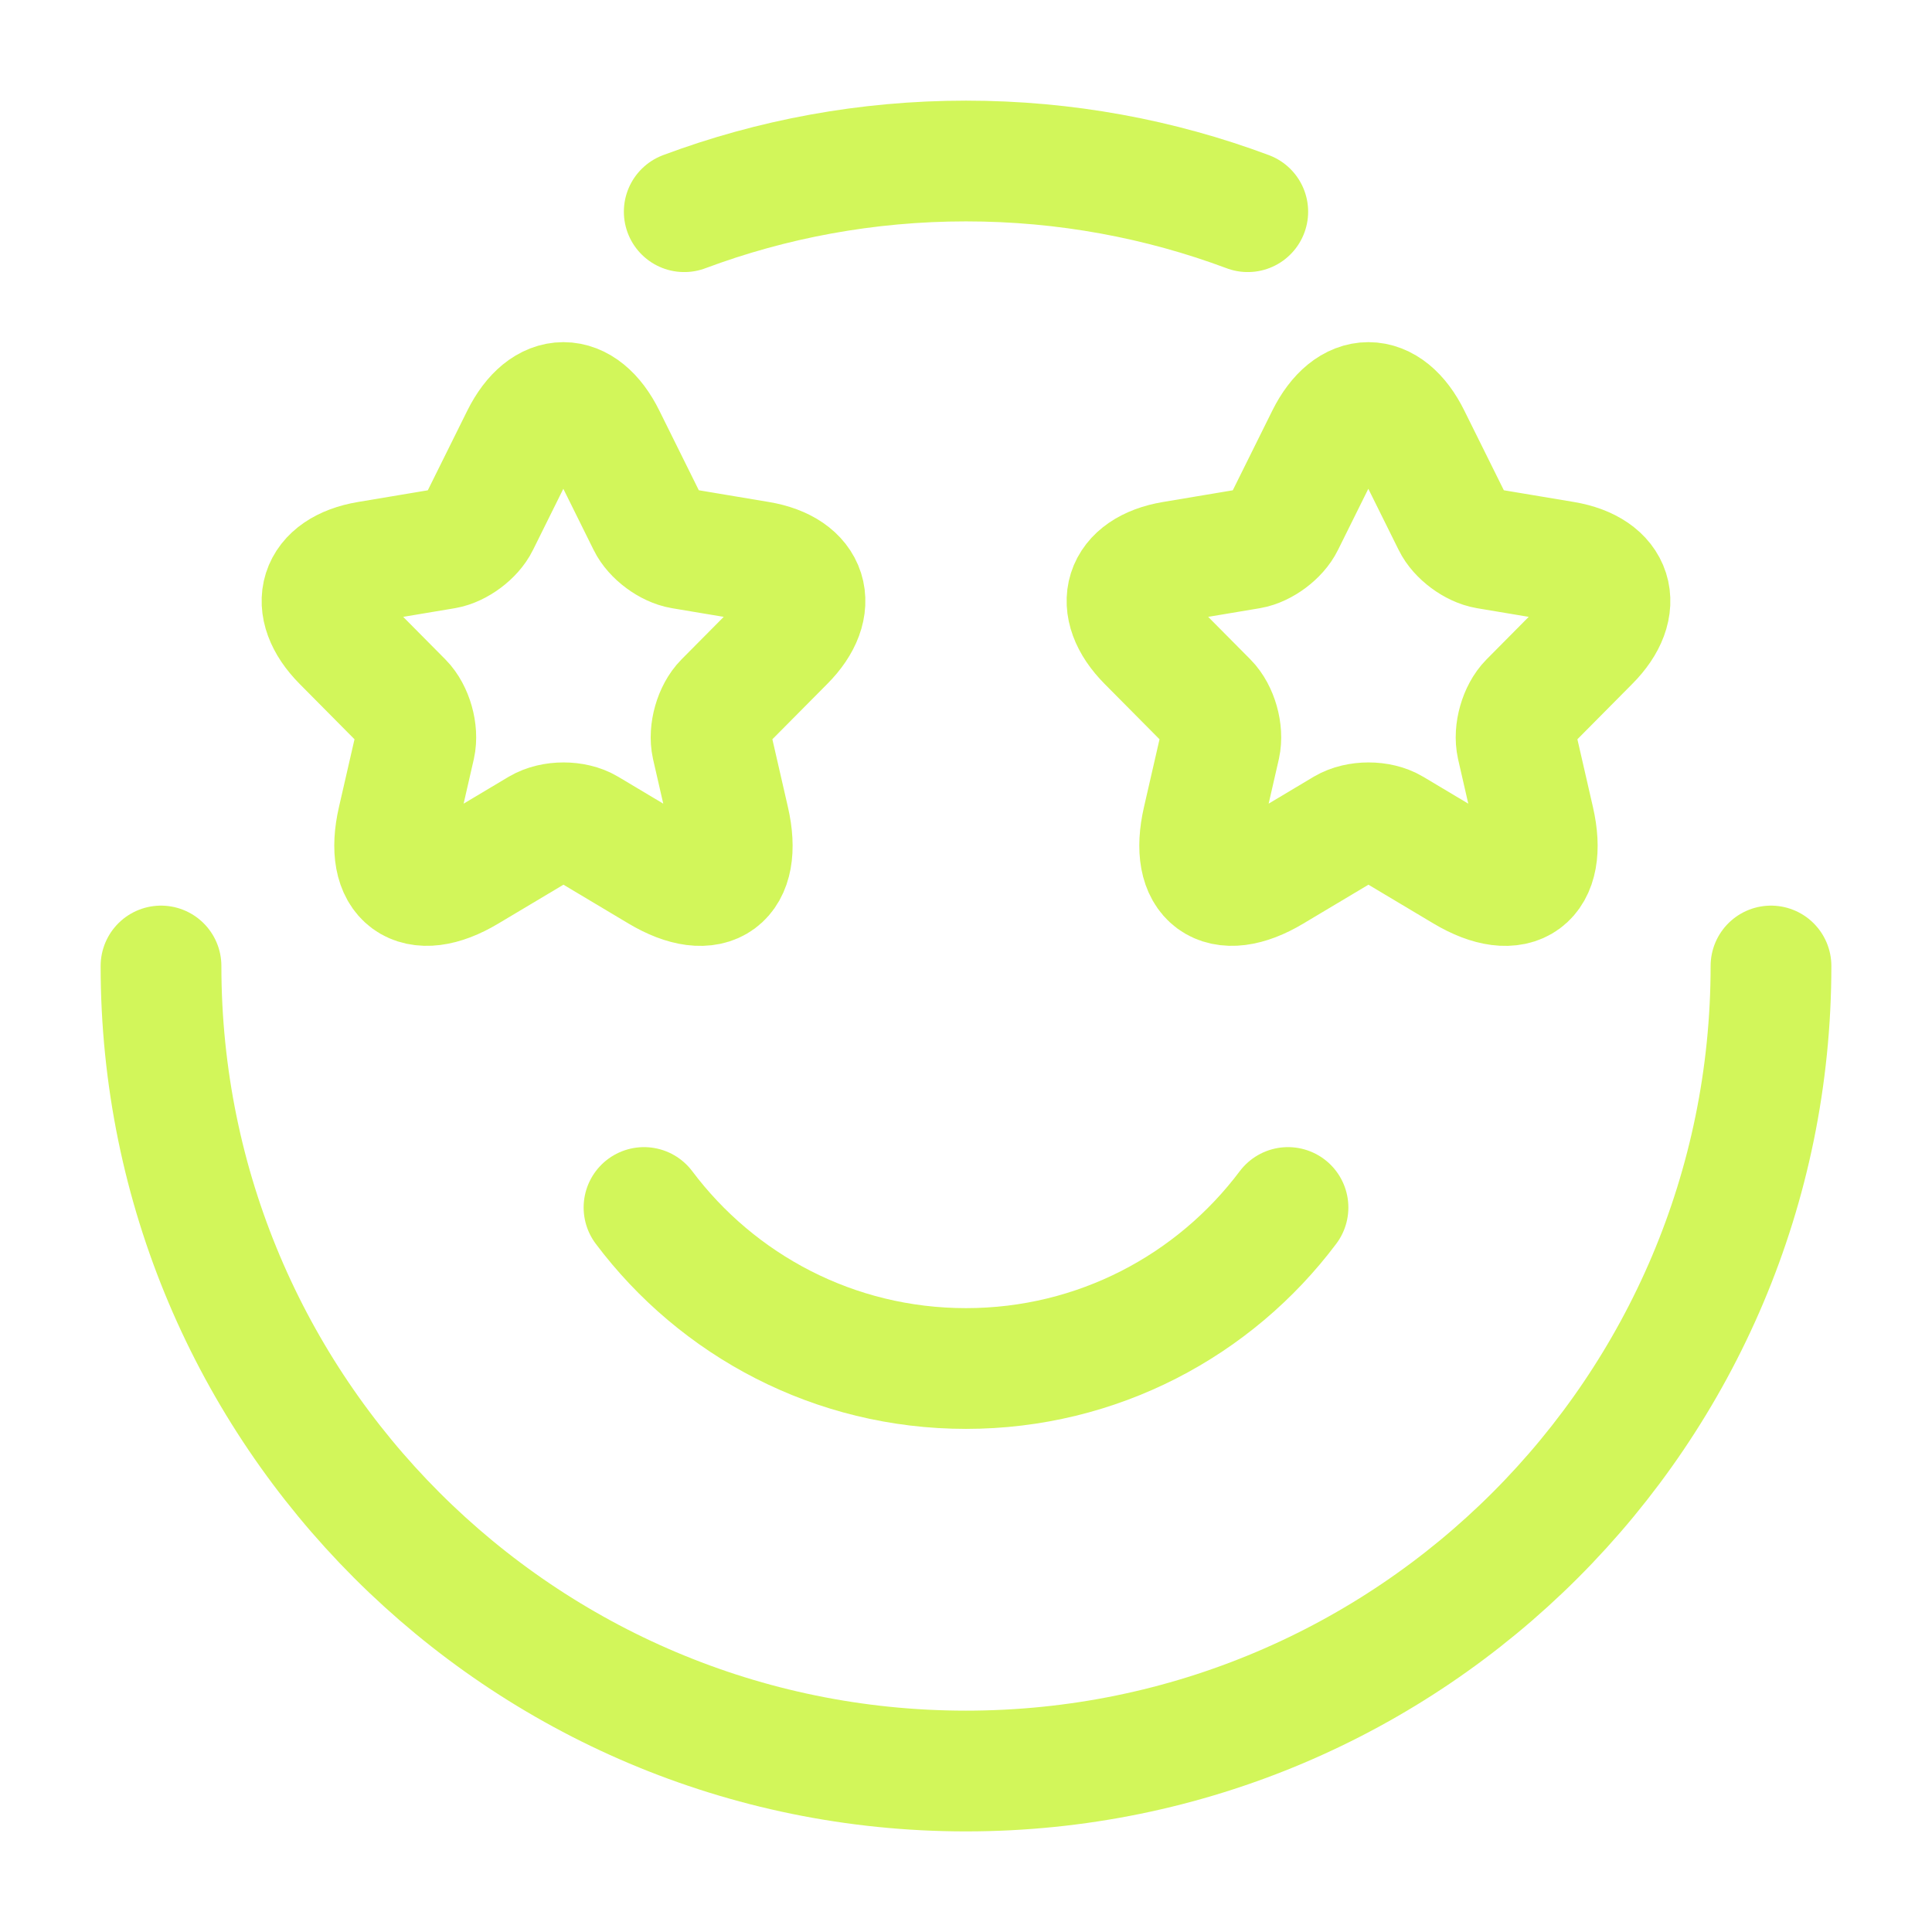
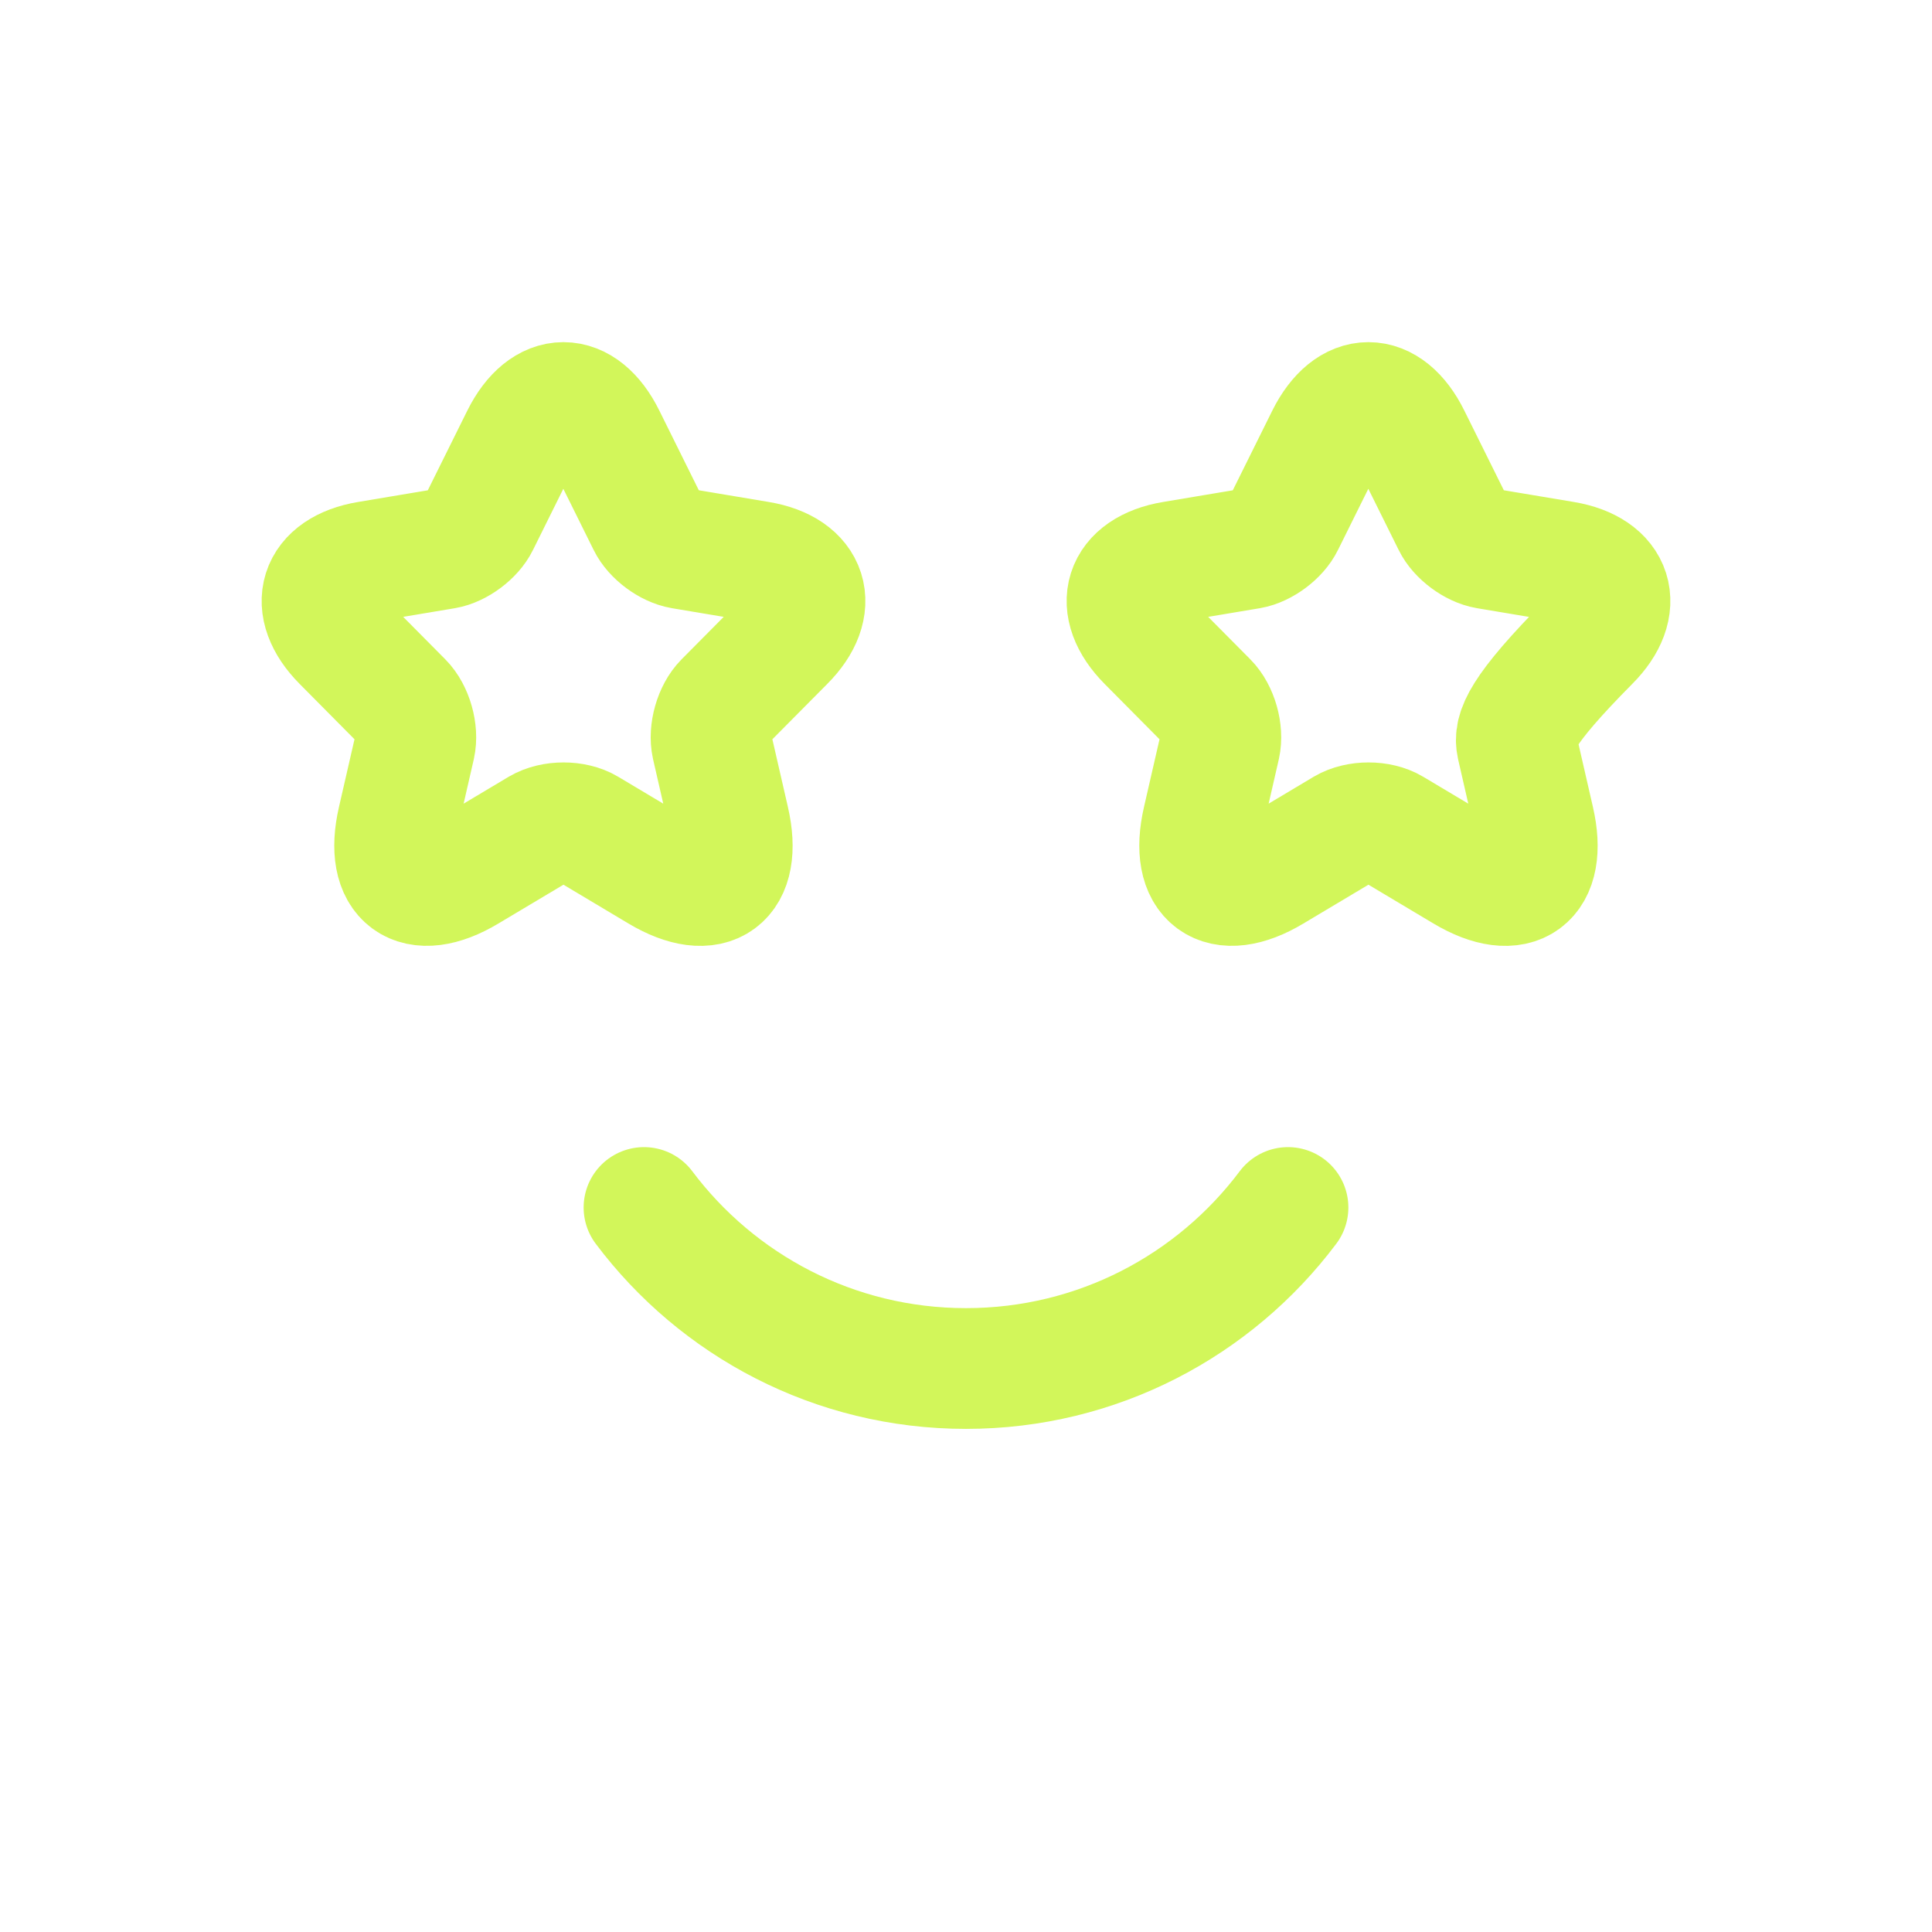
<svg xmlns="http://www.w3.org/2000/svg" width="56" height="56" viewBox="0 0 56 56" fill="none">
-   <path d="M51.333 28C51.333 40.887 40.887 51.334 28 51.334C15.113 51.334 4.667 40.887 4.667 28M19.833 6.136C22.375 5.186 25.127 4.667 28 4.667C30.873 4.667 33.625 5.186 36.167 6.136" stroke="#D2F65A" stroke-width="3.5" stroke-linecap="round" stroke-linejoin="round" />
  <path d="M17.543 12.678L18.774 15.162C18.942 15.508 19.39 15.839 19.768 15.903L22.001 16.277C23.429 16.517 23.765 17.561 22.736 18.592L21 20.342C20.706 20.638 20.545 21.21 20.636 21.619L21.133 23.786C21.525 25.501 20.622 26.164 19.117 25.268L17.025 24.019C16.647 23.793 16.024 23.793 15.639 24.019L13.546 25.268C12.048 26.164 11.138 25.494 11.53 23.786L12.027 21.619C12.118 21.21 11.957 20.638 11.663 20.342L9.928 18.592C8.906 17.561 9.235 16.517 10.662 16.277L12.895 15.903C13.266 15.839 13.714 15.508 13.882 15.162L15.114 12.678C15.786 11.33 16.878 11.33 17.543 12.678Z" stroke="#D2F65A" stroke-width="3.5" stroke-linecap="round" stroke-linejoin="round" />
-   <path d="M40.876 12.678L42.108 15.162C42.276 15.508 42.724 15.839 43.102 15.903L45.335 16.277C46.762 16.517 47.098 17.561 46.069 18.592L44.334 20.342C44.04 20.638 43.879 21.21 43.97 21.619L44.467 23.786C44.859 25.501 43.956 26.164 42.451 25.268L40.358 24.019C39.98 23.793 39.357 23.793 38.972 24.019L36.88 25.268C35.382 26.164 34.472 25.494 34.864 23.786L35.361 21.619C35.452 21.21 35.291 20.638 34.997 20.342L33.261 18.592C32.239 17.561 32.568 16.517 33.996 16.277L36.228 15.903C36.599 15.839 37.047 15.508 37.215 15.162L38.447 12.678C39.119 11.33 40.211 11.33 40.876 12.678Z" stroke="#D2F65A" stroke-width="3.5" stroke-linecap="round" stroke-linejoin="round" />
+   <path d="M40.876 12.678L42.108 15.162C42.276 15.508 42.724 15.839 43.102 15.903L45.335 16.277C46.762 16.517 47.098 17.561 46.069 18.592C44.04 20.638 43.879 21.21 43.97 21.619L44.467 23.786C44.859 25.501 43.956 26.164 42.451 25.268L40.358 24.019C39.98 23.793 39.357 23.793 38.972 24.019L36.88 25.268C35.382 26.164 34.472 25.494 34.864 23.786L35.361 21.619C35.452 21.21 35.291 20.638 34.997 20.342L33.261 18.592C32.239 17.561 32.568 16.517 33.996 16.277L36.228 15.903C36.599 15.839 37.047 15.508 37.215 15.162L38.447 12.678C39.119 11.33 40.211 11.33 40.876 12.678Z" stroke="#D2F65A" stroke-width="3.5" stroke-linecap="round" stroke-linejoin="round" />
  <path d="M18.667 35C20.795 37.834 24.183 39.667 28 39.667C31.817 39.667 35.205 37.834 37.333 35" stroke="#D2F65A" stroke-width="3.5" stroke-linecap="round" stroke-linejoin="round" />
</svg>